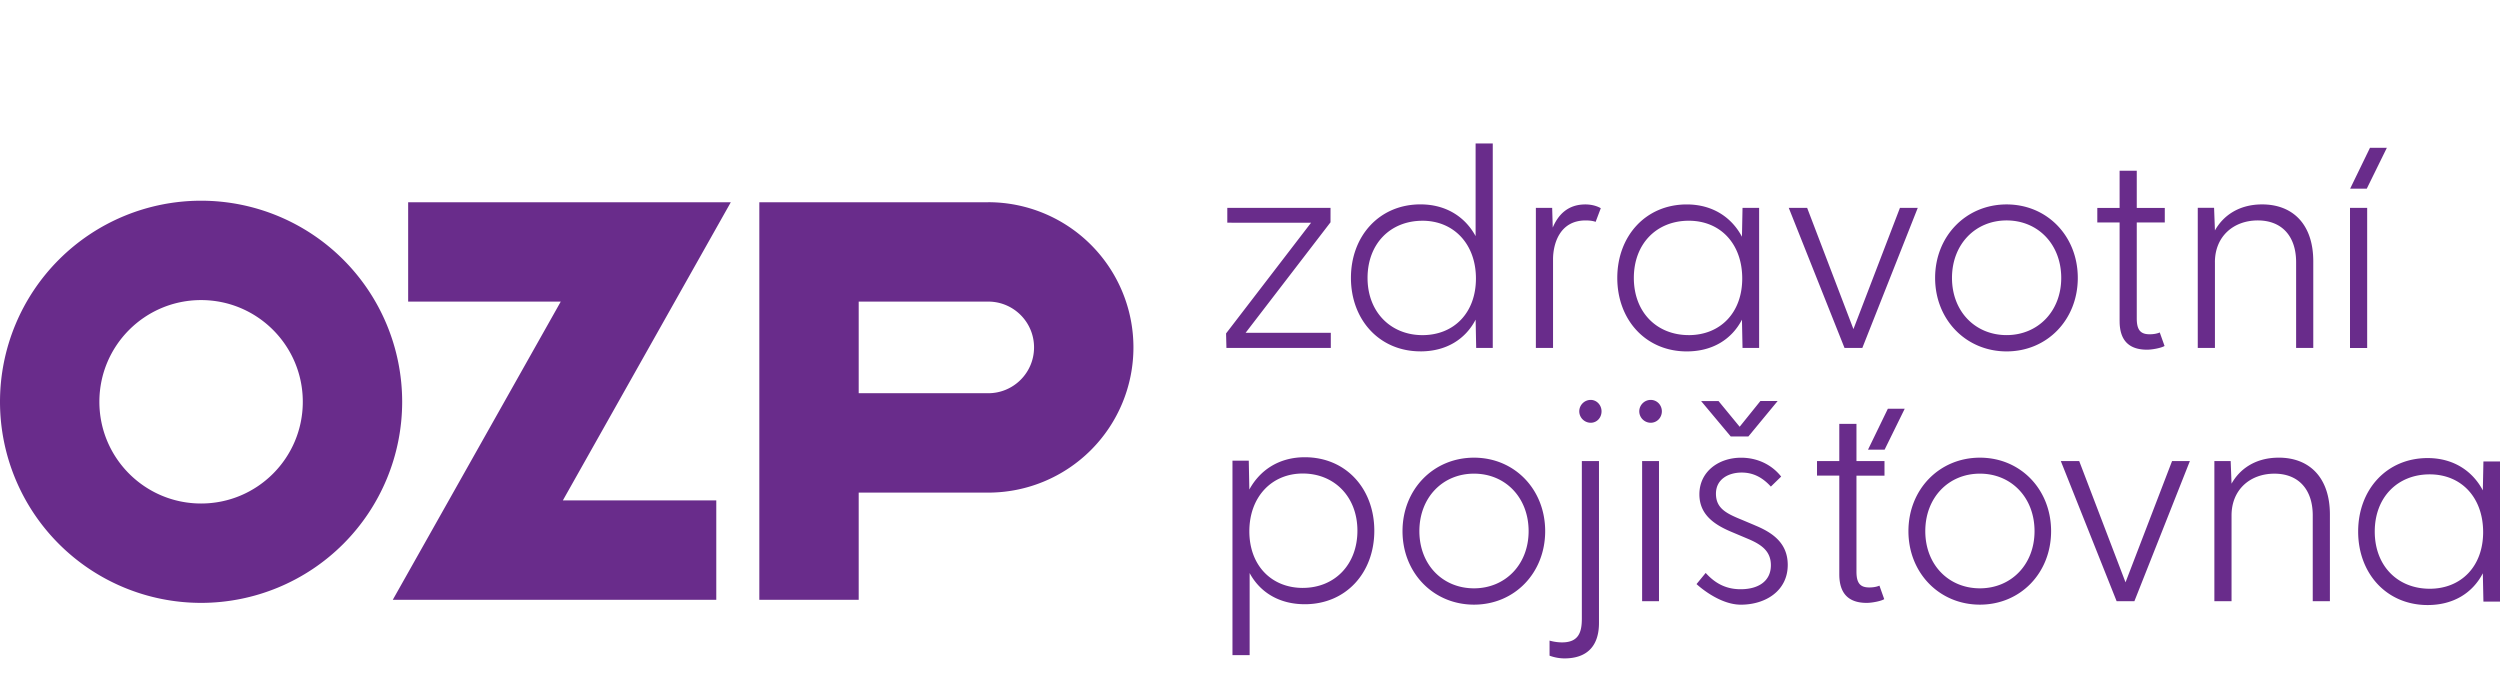
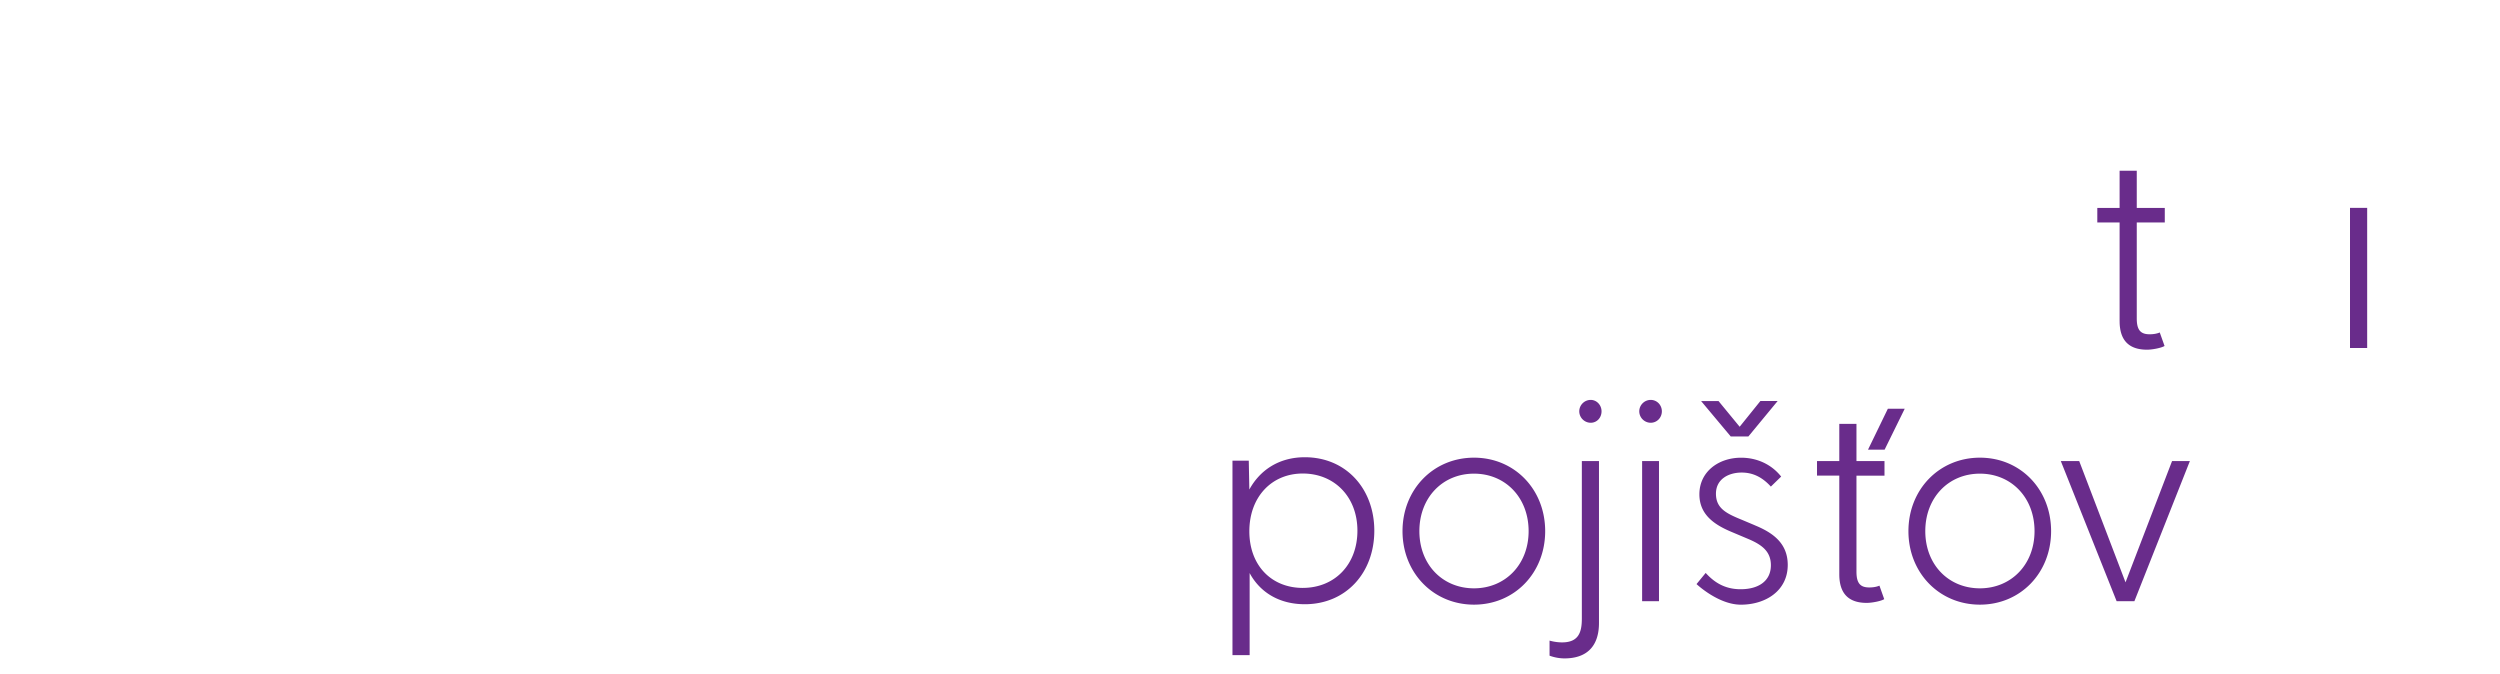
<svg xmlns="http://www.w3.org/2000/svg" width="152" height="41" fill="#692c8b">
-   <path d="M44.432 12.297H24.816v6.042h9.278l-6.807 12.085-3.405 6.042H43.55v-6.042h-9.328l6.807-12.085 3.404-6.042zm18.438 8.826c0 1.539-1.247 2.785-2.785 2.785h-7.876v-5.571h7.876c1.539 0 2.785 1.247 2.785 2.785zm-2.784-8.826H46.167v24.169h6.042v-6.515h7.876a8.83 8.83 0 0 0 8.828-8.828 8.83 8.83 0 0 0-8.828-8.828M18.41 24.429c0 3.415-2.768 6.184-6.184 6.184s-6.184-2.768-6.184-6.184 2.768-6.184 6.184-6.184 6.184 2.768 6.184 6.184zm6.042 0a12.23 12.23 0 0 0-12.226-12.226A12.23 12.23 0 0 0 0 24.429a12.23 12.23 0 0 0 12.226 12.226 12.23 12.23 0 0 0 12.226-12.226zm56.462-4.195h-5.181l5.162-6.719.001-.877H74.62v.902l5.094.001-5.169 6.732.022.883h6.346v-.922zm5.571-6.813c1.912 0 3.252 1.425 3.252 3.512s-1.338 3.443-3.252 3.443-3.338-1.391-3.338-3.477 1.391-3.477 3.338-3.477m-.122 7.942c1.565 0 2.729-.731 3.355-1.93l.034 1.721h1.008V8.724h-1.043v5.632c-.644-1.182-1.808-1.93-3.355-1.93-2.504 0-4.225 1.93-4.225 4.468s1.721 4.468 4.225 4.468m8.063-5.595c0-.905.382-2.365 1.981-2.365.426 0 .608.088.608.088l.314-.83s-.347-.231-.94-.231c-1.061 0-1.651.626-1.981 1.408l-.035-1.2h-.991v8.519h1.044v-5.389h.001zm8.251 4.607c-1.946 0-3.338-1.391-3.338-3.477s1.391-3.477 3.338-3.477 3.252 1.425 3.252 3.512-1.338 3.443-3.252 3.443m3.235-.94l.035 1.721h1.009v-8.519h-1.009l-.035 1.756c-.626-1.183-1.79-1.964-3.355-1.964-2.503 0-4.225 1.93-4.225 4.468s1.721 4.468 4.225 4.468c1.565 0 2.73-.731 3.355-1.93zm41.812 16.36c-1.946 0-3.338-1.391-3.338-3.477s1.391-3.477 3.338-3.477 3.252 1.426 3.252 3.512-1.339 3.443-3.252 3.443m3.269-7.738l-.036 1.756c-.626-1.183-1.79-1.964-3.355-1.964-2.502 0-4.225 1.929-4.225 4.468s1.721 4.468 4.225 4.468c1.565 0 2.731-.731 3.355-1.93l.036 1.721H152v-8.519h-1.008zm-37.763-6.902l3.371-8.519h-1.083l-2.828 7.372-2.815-7.372h-1.118l3.391 8.519h1.082zm8.773-.782c-1.912 0-3.321-1.443-3.321-3.477s1.408-3.495 3.321-3.495 3.321 1.46 3.321 3.495-1.425 3.477-3.321 3.477zm0-7.945c-2.469 0-4.347 1.93-4.347 4.468s1.878 4.468 4.347 4.468 4.328-1.93 4.328-4.468-1.86-4.468-4.328-4.468zm12.665 3.511c0-1.565 1.13-2.538 2.607-2.538s2.33.974 2.33 2.538v5.215h1.043v-5.267c0-2.26-1.252-3.46-3.111-3.46-1.443 0-2.382.712-2.868 1.582l-.052-1.374h-.992v8.519h1.044V15.94h-.001zm3.879 11.886c-1.444 0-2.383.712-2.868 1.582l-.053-1.374h-.991v8.519h1.044v-5.216c0-1.565 1.13-2.538 2.607-2.538s2.33.974 2.33 2.538v5.216h1.043v-5.268c0-2.26-1.252-3.46-3.111-3.46m5.548-18.839l-1.207 2.486h1.011l1.222-2.486h-1.026z" />
  <path d="M143.924 12.638h-1.044v8.519h1.044v-8.519zM89.619 35.77c-1.912 0-3.321-1.443-3.321-3.477s1.408-3.495 3.321-3.495 3.321 1.46 3.321 3.495-1.425 3.477-3.321 3.477zm0-7.944c-2.468 0-4.346 1.93-4.346 4.468s1.878 4.468 4.346 4.468 4.328-1.93 4.328-4.468-1.86-4.468-4.328-4.468zm6.557 9.788c0 .817-.191 1.443-1.2 1.443-.418 0-.763-.109-.763-.109v.917a2.67 2.67 0 0 0 .902.166c1.409 0 2.103-.783 2.103-2.157v-9.84h-1.042v9.58zm.538-13.3a.7.7 0 0 0-.695.695.7.7 0 0 0 .695.695c.382 0 .66-.313.66-.695s-.295-.695-.66-.695zm3.648 0a.7.7 0 0 0-.695.695.7.7 0 0 0 .695.695c.383 0 .679-.313.679-.695s-.296-.695-.679-.695zm.505 3.72h-1.026v8.519h1.026v-8.519zm5.81 3.895l-.782-.33c-.939-.382-1.565-.695-1.565-1.582s.765-1.286 1.565-1.286c.66 0 1.234.261 1.774.853l.626-.609c-.591-.748-1.478-1.147-2.434-1.147-1.373 0-2.538.851-2.538 2.225 0 1.234.905 1.843 1.931 2.277l.991.418c.834.348 1.425.748 1.425 1.617 0 .974-.765 1.46-1.843 1.46-.974 0-1.617-.435-2.121-.991l-.557.678s1.322 1.252 2.695 1.252c1.513 0 2.851-.851 2.851-2.416 0-1.321-.905-1.964-2.016-2.416m-2.193-7.548l-1.058.001 1.802 2.153h1.071l1.78-2.156h-1.049l-1.26 1.565-1.286-1.564zm15.893 11.386c-1.912 0-3.321-1.443-3.321-3.477s1.408-3.495 3.321-3.495 3.321 1.46 3.321 3.495-1.425 3.477-3.321 3.477zm0-7.944c-2.468 0-4.346 1.93-4.346 4.468s1.878 4.468 4.346 4.468 4.328-1.93 4.328-4.468-1.859-4.468-4.328-4.468zm8.494-8.304c0 1.147.54 1.739 1.67 1.739.314 0 .861-.103 1.062-.226l-.292-.822s-.215.111-.614.111c-.539 0-.784-.244-.784-.956v-5.841h1.704v-.886h-1.704v-2.26h-1.043v2.26h-1.356v.886h1.356v5.998-.003h.001zM79.21 35.745c-1.912 0-3.25-1.374-3.25-3.443s1.338-3.512 3.25-3.512 3.321 1.408 3.321 3.477-1.391 3.477-3.321 3.477m.122-7.944c-1.565 0-2.729.782-3.372 1.964l-.035-1.756h-.991v11.823h1.044v-4.989c.626 1.164 1.79 1.895 3.355 1.895 2.504 0 4.225-1.912 4.225-4.468S81.836 27.8 79.332 27.8zm33.541-2.029h-1.044v2.26h-1.355v.887h1.355v5.998c0 1.147.54 1.739 1.668 1.739.315 0 .863-.103 1.064-.227l-.292-.822s-.215.111-.614.111c-.539 0-.782-.243-.782-.956V28.92h1.704v-.887h-1.704V25.77zm.702 1.569h1.009l1.222-2.487h-1.025l-1.206 2.487zm15.657 8.066l-2.816-7.372h-1.118l3.393 8.519h1.08l3.373-8.519h-1.083l-2.829 7.372z" />
</svg>